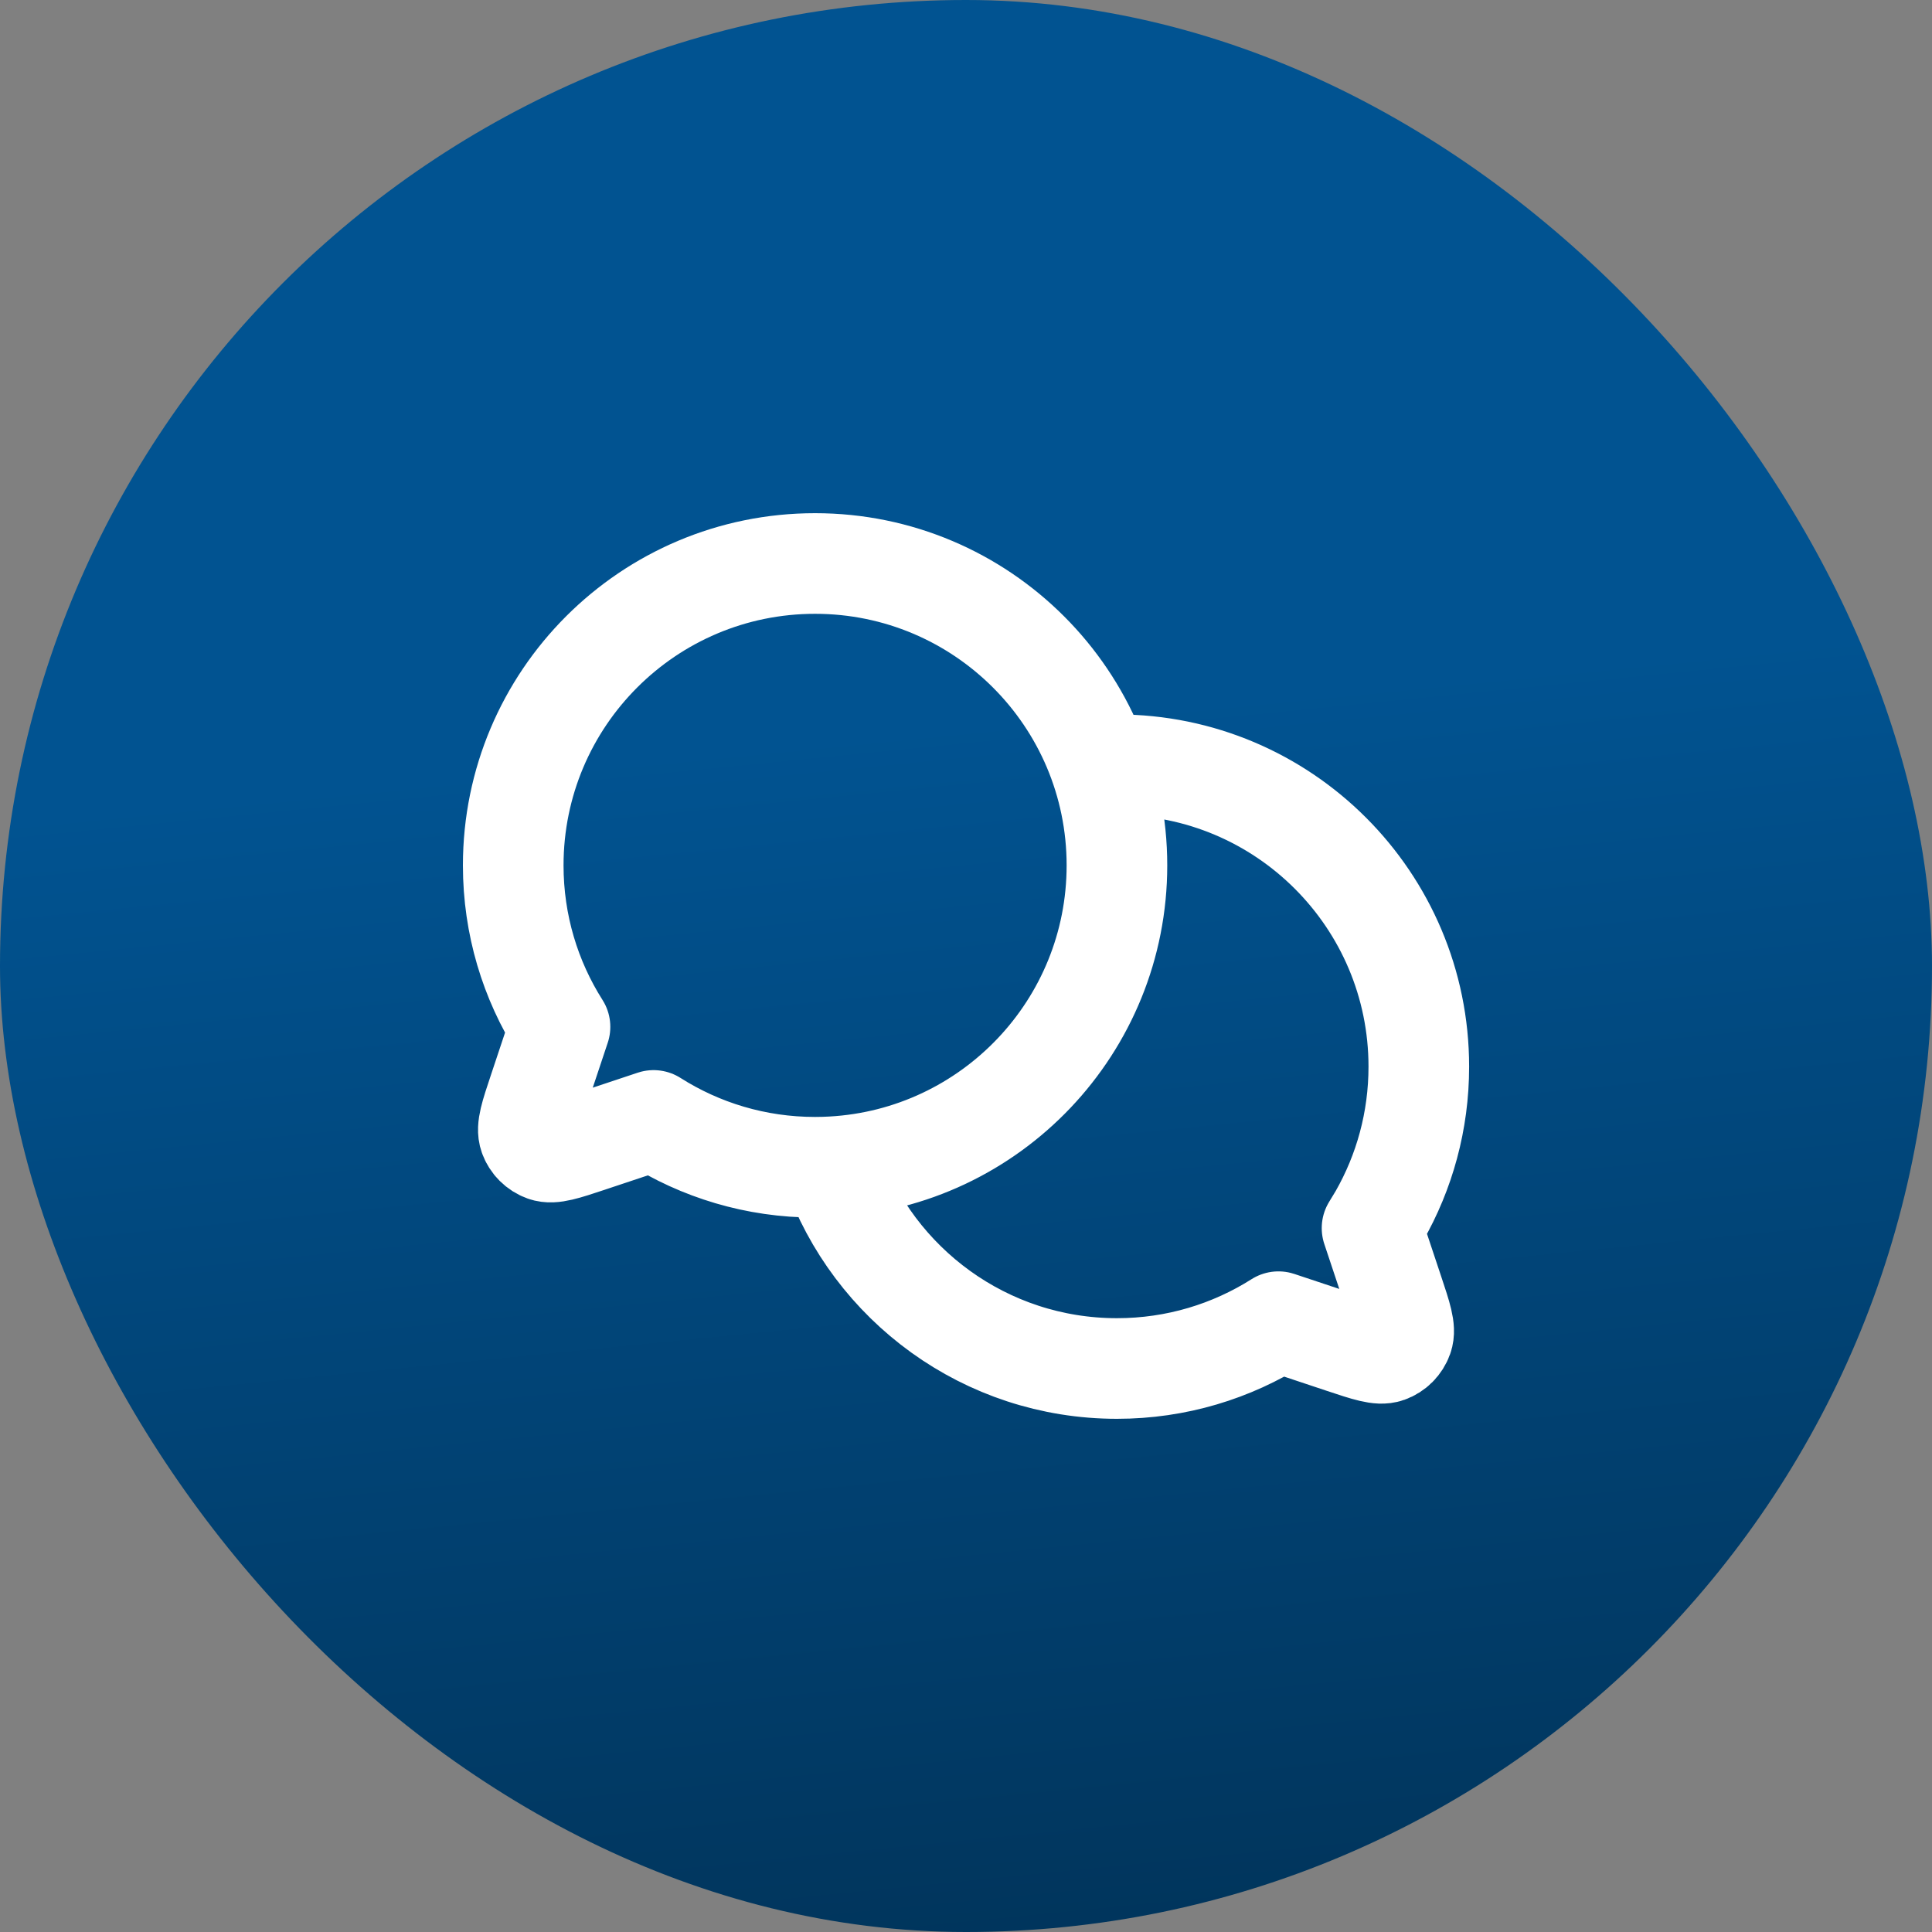
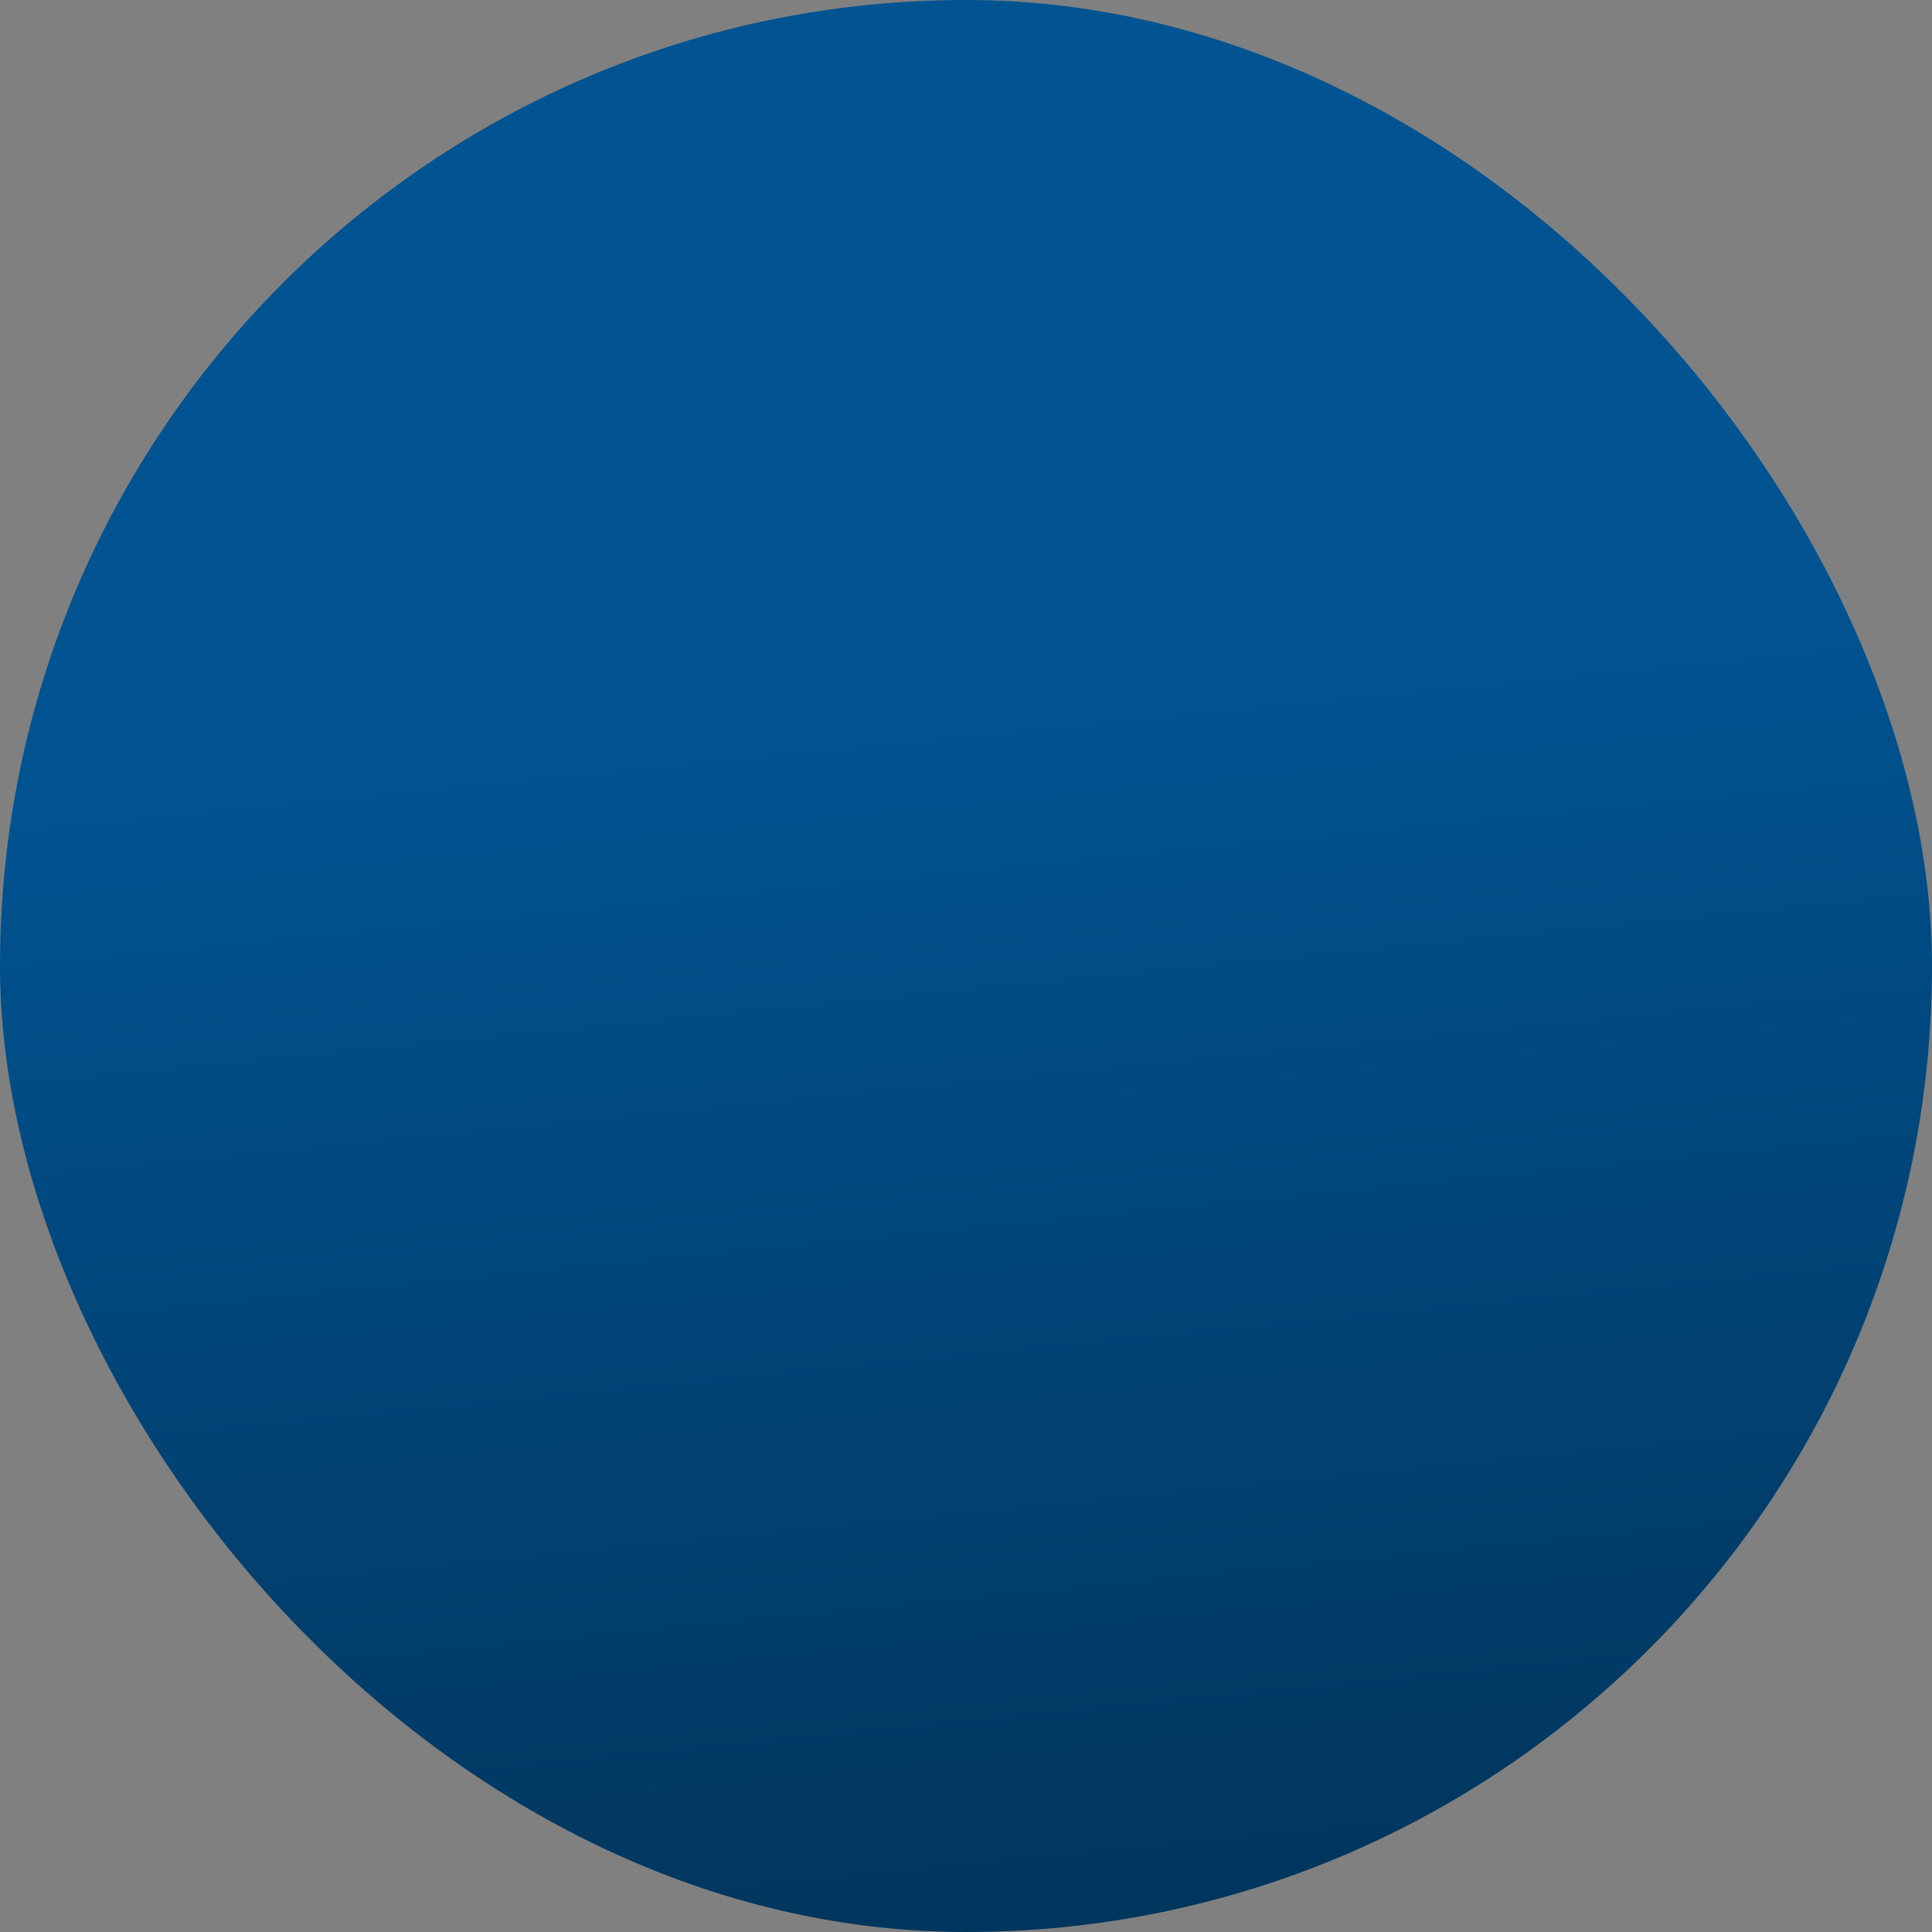
<svg xmlns="http://www.w3.org/2000/svg" width="48" height="48" viewBox="0 0 48 48" fill="none">
  <rect x="0" y="0" width="48" height="48" fill="#808080" stroke="none" />
  <rect width="48" height="48" rx="24" fill="url(#paint0_linear_3887_6524)" />
-   <path d="M20.673 28.988C24.619 28.769 27.75 25.5 27.75 21.5C27.75 17.358 24.392 14 20.25 14C16.108 14 12.751 17.358 12.751 21.5C12.751 22.976 13.177 24.352 13.913 25.512L13.383 27.102L13.382 27.105C13.179 27.714 13.077 28.018 13.15 28.221C13.213 28.398 13.353 28.537 13.529 28.6C13.731 28.672 14.034 28.571 14.639 28.37L14.647 28.367L16.238 27.837C17.398 28.573 18.775 29 20.25 29C20.392 29 20.533 28.996 20.673 28.988ZM20.673 28.988C20.673 28.988 20.673 28.988 20.673 28.988ZM20.673 28.988C21.699 31.907 24.48 34 27.75 34C29.226 34 30.602 33.573 31.763 32.837L33.353 33.367L33.356 33.368C33.965 33.571 34.27 33.672 34.473 33.6C34.65 33.537 34.788 33.398 34.851 33.221C34.923 33.018 34.822 32.713 34.618 32.102L34.088 30.512L34.266 30.218C34.892 29.122 35.25 27.853 35.25 26.5C35.25 22.358 31.892 19 27.75 19L27.47 19.005L27.328 19.012" stroke="white" stroke-width="2.5" stroke-linecap="round" stroke-linejoin="round" />
  <defs>
    <linearGradient id="paint0_linear_3887_6524" x1="15.5" y1="-9" x2="24" y2="76.5" gradientUnits="userSpaceOnUse">
      <stop offset="0.322" stop-color="#015391" />
      <stop offset="1" stop-color="#00192B" />
    </linearGradient>
  </defs>
</svg>